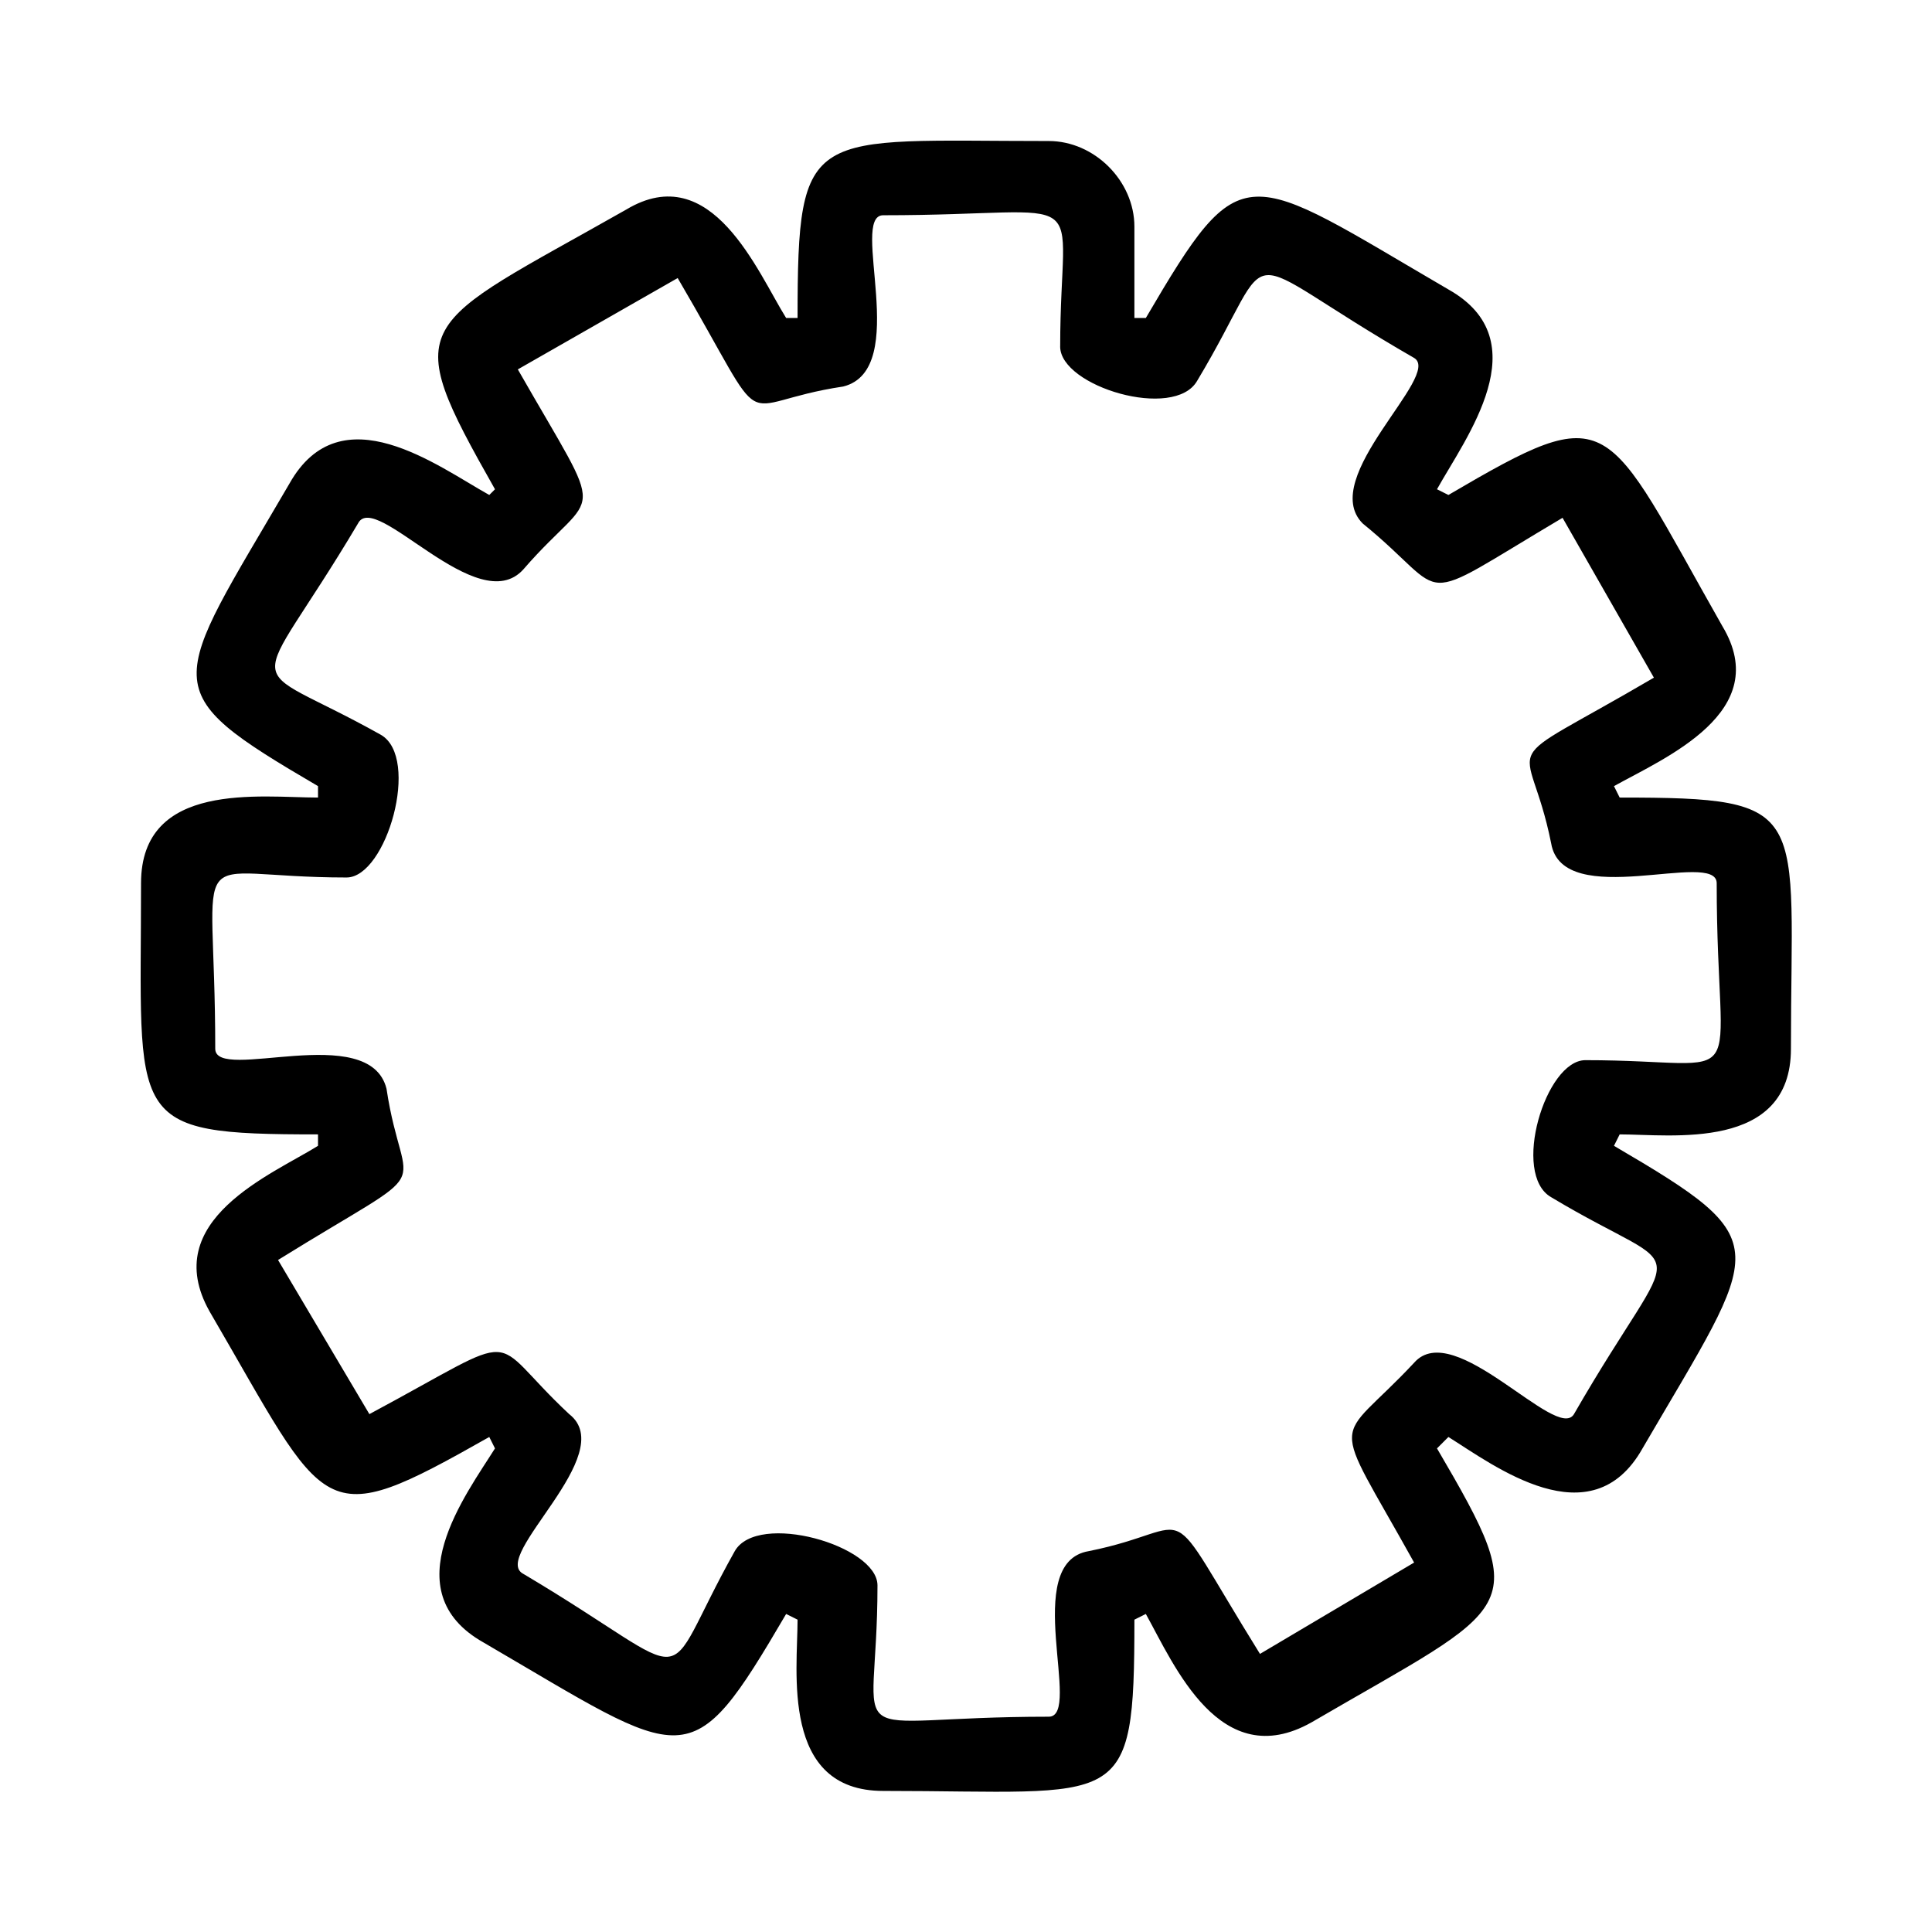
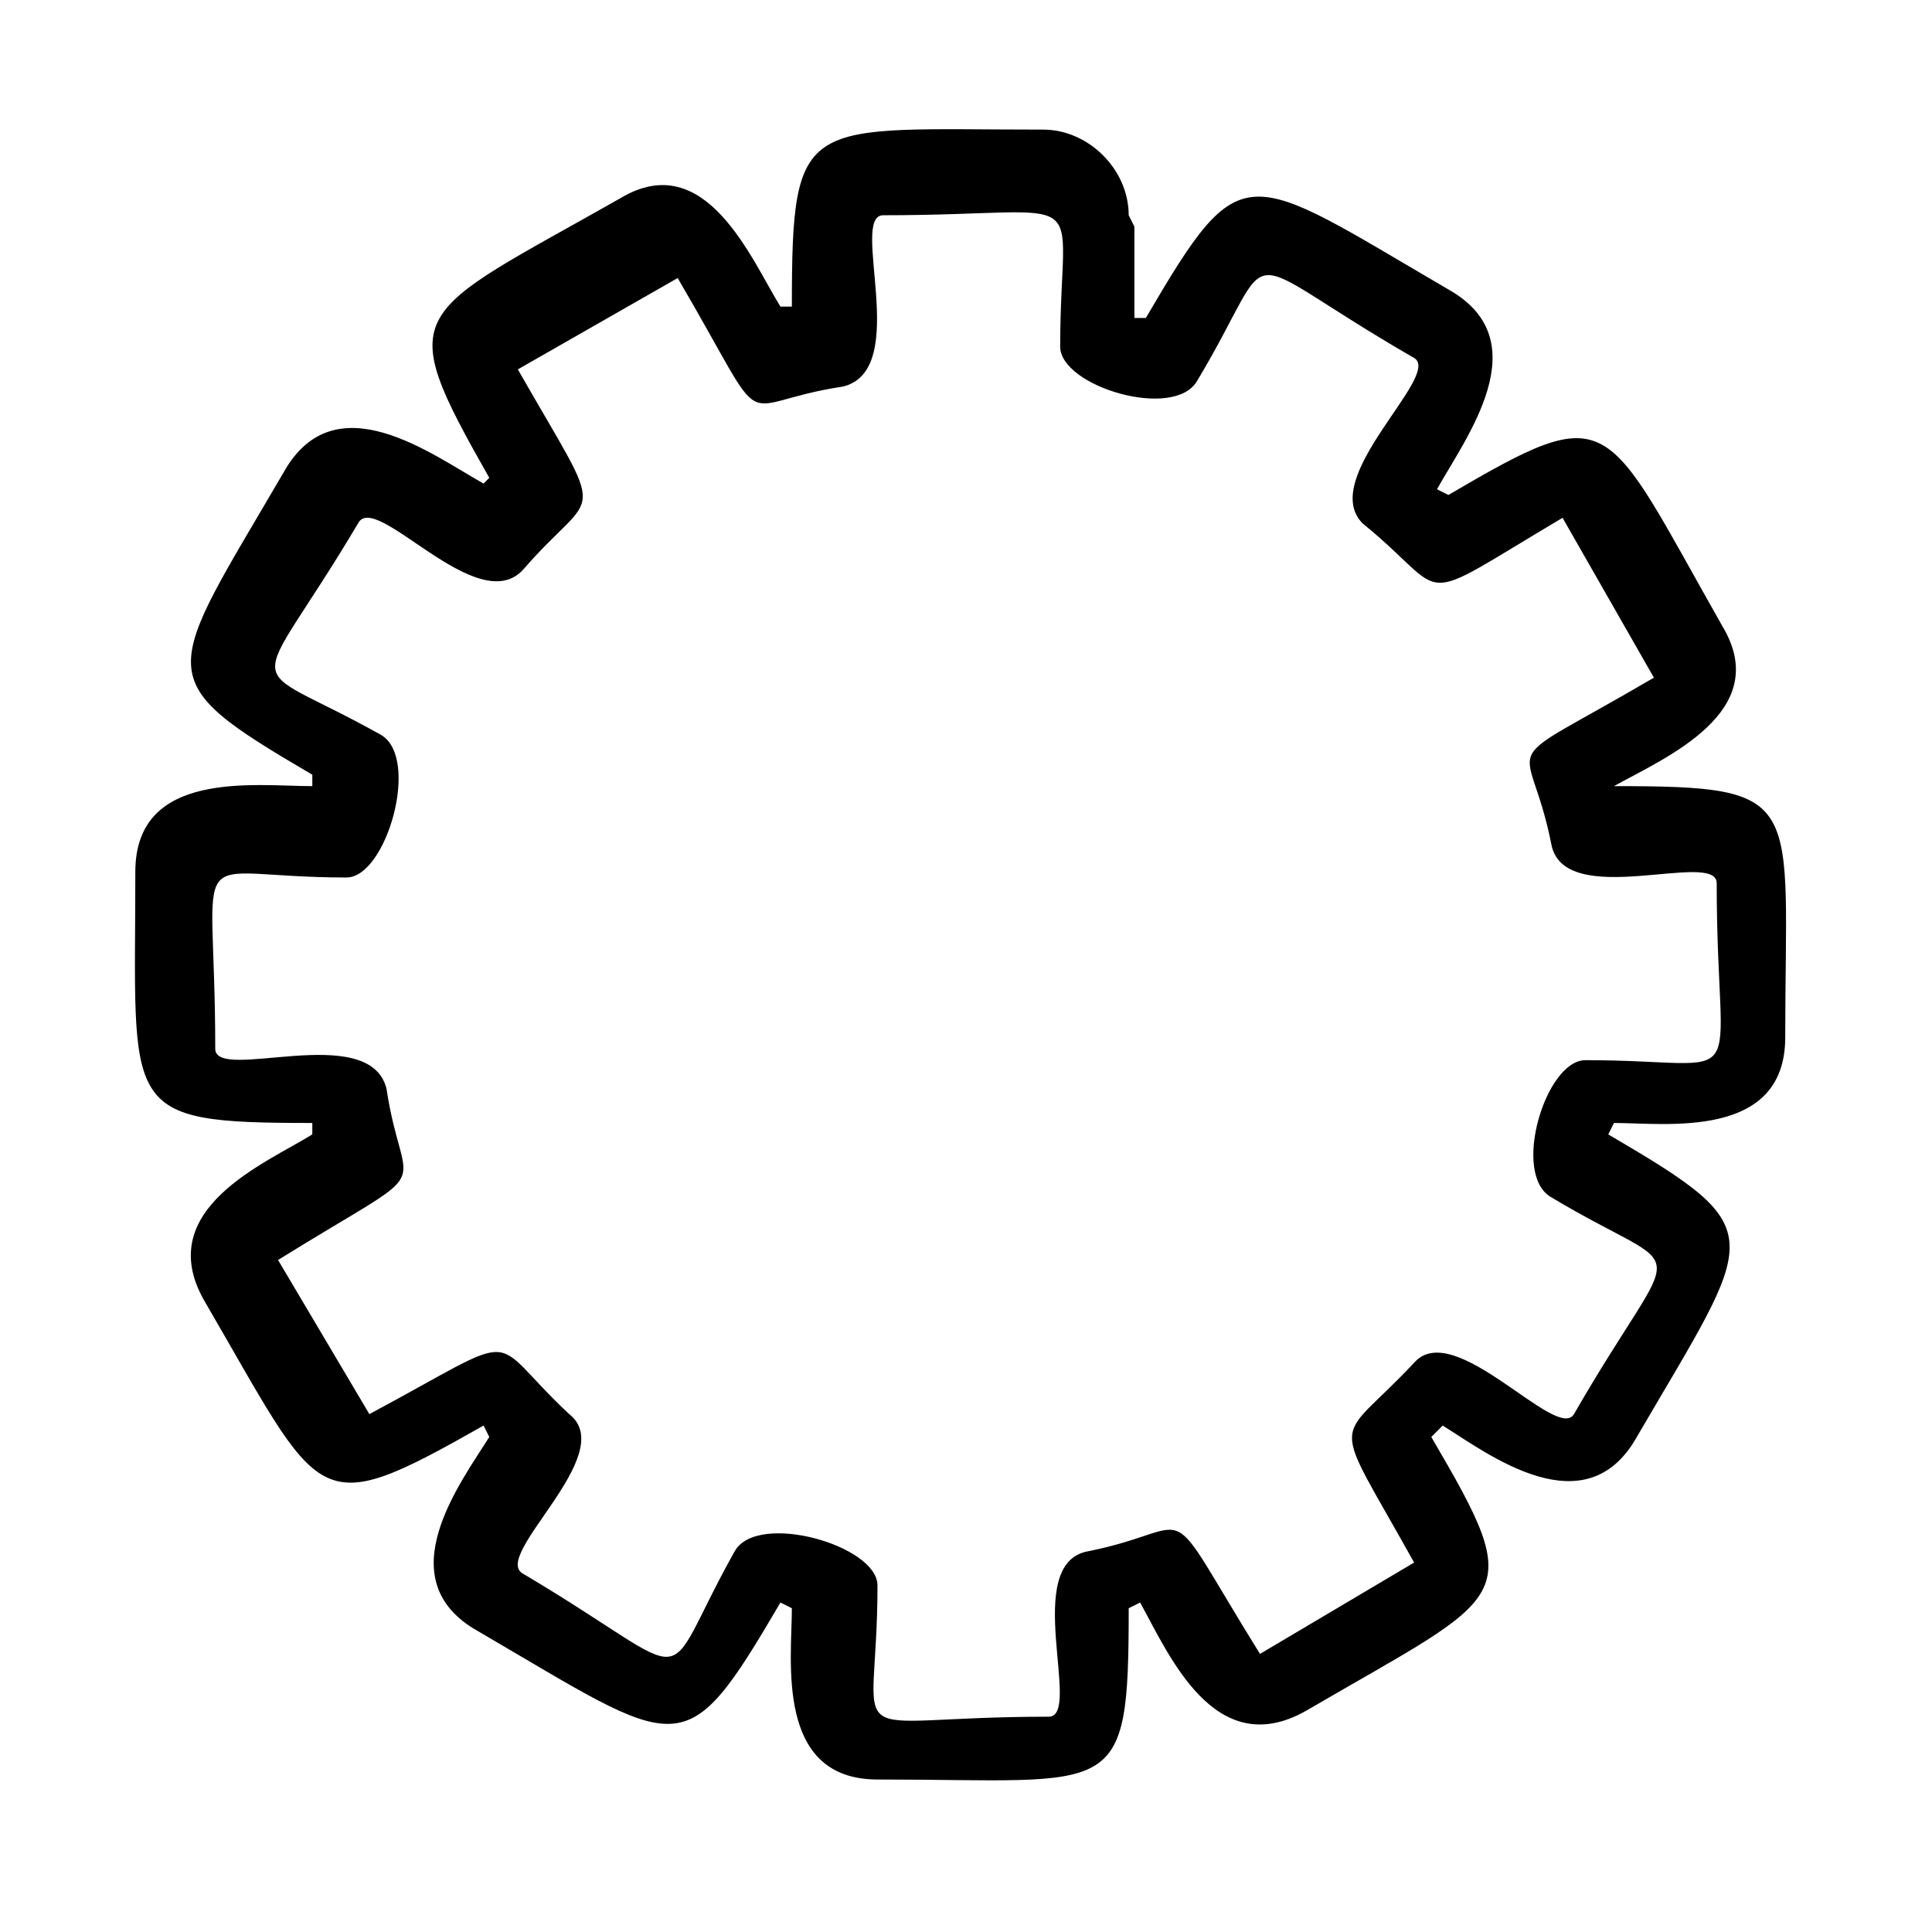
<svg xmlns="http://www.w3.org/2000/svg" fill="#000000" width="800px" height="800px" version="1.1" viewBox="144 144 512 512">
-   <path d="m424.96 235.84c0-43.875 10.59-34.797-46.902-34.797-9.078 0 7.566 40.848-10.59 45.387-30.258 4.539-18.156 15.129-43.875-28.746l-42.363 24.207c24.207 42.363 21.18 30.258 1.512 52.953-12.105 13.617-39.336-21.18-43.875-12.105-28.746 48.414-31.773 34.797 6.051 55.98 10.59 6.051 1.512 37.824-9.078 37.824-43.875 0-34.797-12.105-34.797 45.387 0 9.078 40.848-7.566 45.387 10.59 4.539 30.258 15.129 18.156-28.746 45.387l24.207 40.848c42.363-22.695 30.258-21.18 52.953 0 13.617 10.59-21.18 37.824-12.105 42.363 48.414 28.746 34.797 31.773 55.98-6.051 6.051-10.59 37.824-1.512 37.824 9.078 0 45.387-12.105 34.797 45.387 34.797 9.078 0-7.566-40.848 10.59-43.875 30.258-6.051 18.156-16.641 45.387 27.234l40.848-24.207c-22.695-40.848-21.18-30.258 0-52.953 10.59-12.105 37.824 21.18 42.363 13.617 28.746-49.926 31.773-34.797-6.051-57.492-10.59-6.051-1.512-36.312 9.078-36.312 45.387 0 34.797 10.59 34.797-46.902 0-9.078-40.848 7.566-43.875-10.59-6.051-30.258-16.641-18.156 27.234-43.875l-24.207-42.363c-40.848 24.207-28.746 21.18-52.953 1.512-12.105-12.105 21.18-39.336 13.617-43.875-49.926-28.746-34.797-31.773-57.492 6.051-6.051 10.59-36.312 1.512-36.312-9.078zm19.668-31.773v24.207h3.027c25.719-43.875 25.719-39.336 80.188-7.566 24.207 13.617 4.539 39.336-3.027 52.953l3.027 1.512c43.875-25.719 40.848-21.18 72.621 34.797 13.617 22.695-15.129 34.797-28.746 42.363l1.512 3.027c51.441 0 45.387 3.027 45.387 66.57 0 27.234-31.773 22.695-45.387 22.695l-1.512 3.027c43.875 25.719 39.336 25.719 7.566 80.188-13.617 24.207-39.336 4.539-51.441-3.027l-3.027 3.027c25.719 43.875 21.18 40.848-33.285 72.621-24.207 13.617-36.312-15.129-43.875-28.746l-3.027 1.512c0 51.441-3.027 45.387-66.57 45.387-27.234 0-22.695-31.773-22.695-45.387l-3.027-1.512c-25.719 43.875-25.719 39.336-80.188 7.566-24.207-13.617-4.539-39.336 3.027-51.441l-1.512-3.027c-45.387 25.719-42.363 21.18-74.133-33.285-13.617-24.207 16.641-36.312 28.746-43.875v-3.027c-51.441 0-46.902-3.027-46.902-66.57 0-27.234 31.773-22.695 46.902-22.695v-3.027c-43.875-25.719-39.336-25.719-7.566-80.188 13.617-24.207 39.336-4.539 52.953 3.027l1.512-1.512c-25.719-45.387-21.18-42.363 34.797-74.133 22.695-13.617 34.797 16.641 42.363 28.746h3.027c0-51.441 3.027-46.902 66.57-46.902 12.105 0 22.695 10.59 22.695 22.695z" />
+   <path d="m424.96 235.84c0-43.875 10.59-34.797-46.902-34.797-9.078 0 7.566 40.848-10.59 45.387-30.258 4.539-18.156 15.129-43.875-28.746l-42.363 24.207c24.207 42.363 21.18 30.258 1.512 52.953-12.105 13.617-39.336-21.18-43.875-12.105-28.746 48.414-31.773 34.797 6.051 55.98 10.59 6.051 1.512 37.824-9.078 37.824-43.875 0-34.797-12.105-34.797 45.387 0 9.078 40.848-7.566 45.387 10.59 4.539 30.258 15.129 18.156-28.746 45.387l24.207 40.848c42.363-22.695 30.258-21.18 52.953 0 13.617 10.59-21.18 37.824-12.105 42.363 48.414 28.746 34.797 31.773 55.98-6.051 6.051-10.59 37.824-1.512 37.824 9.078 0 45.387-12.105 34.797 45.387 34.797 9.078 0-7.566-40.848 10.59-43.875 30.258-6.051 18.156-16.641 45.387 27.234l40.848-24.207c-22.695-40.848-21.18-30.258 0-52.953 10.59-12.105 37.824 21.18 42.363 13.617 28.746-49.926 31.773-34.797-6.051-57.492-10.59-6.051-1.512-36.312 9.078-36.312 45.387 0 34.797 10.59 34.797-46.902 0-9.078-40.848 7.566-43.875-10.59-6.051-30.258-16.641-18.156 27.234-43.875l-24.207-42.363c-40.848 24.207-28.746 21.18-52.953 1.512-12.105-12.105 21.18-39.336 13.617-43.875-49.926-28.746-34.797-31.773-57.492 6.051-6.051 10.59-36.312 1.512-36.312-9.078zm19.668-31.773v24.207h3.027c25.719-43.875 25.719-39.336 80.188-7.566 24.207 13.617 4.539 39.336-3.027 52.953l3.027 1.512c43.875-25.719 40.848-21.18 72.621 34.797 13.617 22.695-15.129 34.797-28.746 42.363c51.441 0 45.387 3.027 45.387 66.57 0 27.234-31.773 22.695-45.387 22.695l-1.512 3.027c43.875 25.719 39.336 25.719 7.566 80.188-13.617 24.207-39.336 4.539-51.441-3.027l-3.027 3.027c25.719 43.875 21.18 40.848-33.285 72.621-24.207 13.617-36.312-15.129-43.875-28.746l-3.027 1.512c0 51.441-3.027 45.387-66.57 45.387-27.234 0-22.695-31.773-22.695-45.387l-3.027-1.512c-25.719 43.875-25.719 39.336-80.188 7.566-24.207-13.617-4.539-39.336 3.027-51.441l-1.512-3.027c-45.387 25.719-42.363 21.18-74.133-33.285-13.617-24.207 16.641-36.312 28.746-43.875v-3.027c-51.441 0-46.902-3.027-46.902-66.57 0-27.234 31.773-22.695 46.902-22.695v-3.027c-43.875-25.719-39.336-25.719-7.566-80.188 13.617-24.207 39.336-4.539 52.953 3.027l1.512-1.512c-25.719-45.387-21.18-42.363 34.797-74.133 22.695-13.617 34.797 16.641 42.363 28.746h3.027c0-51.441 3.027-46.902 66.57-46.902 12.105 0 22.695 10.59 22.695 22.695z" />
</svg>